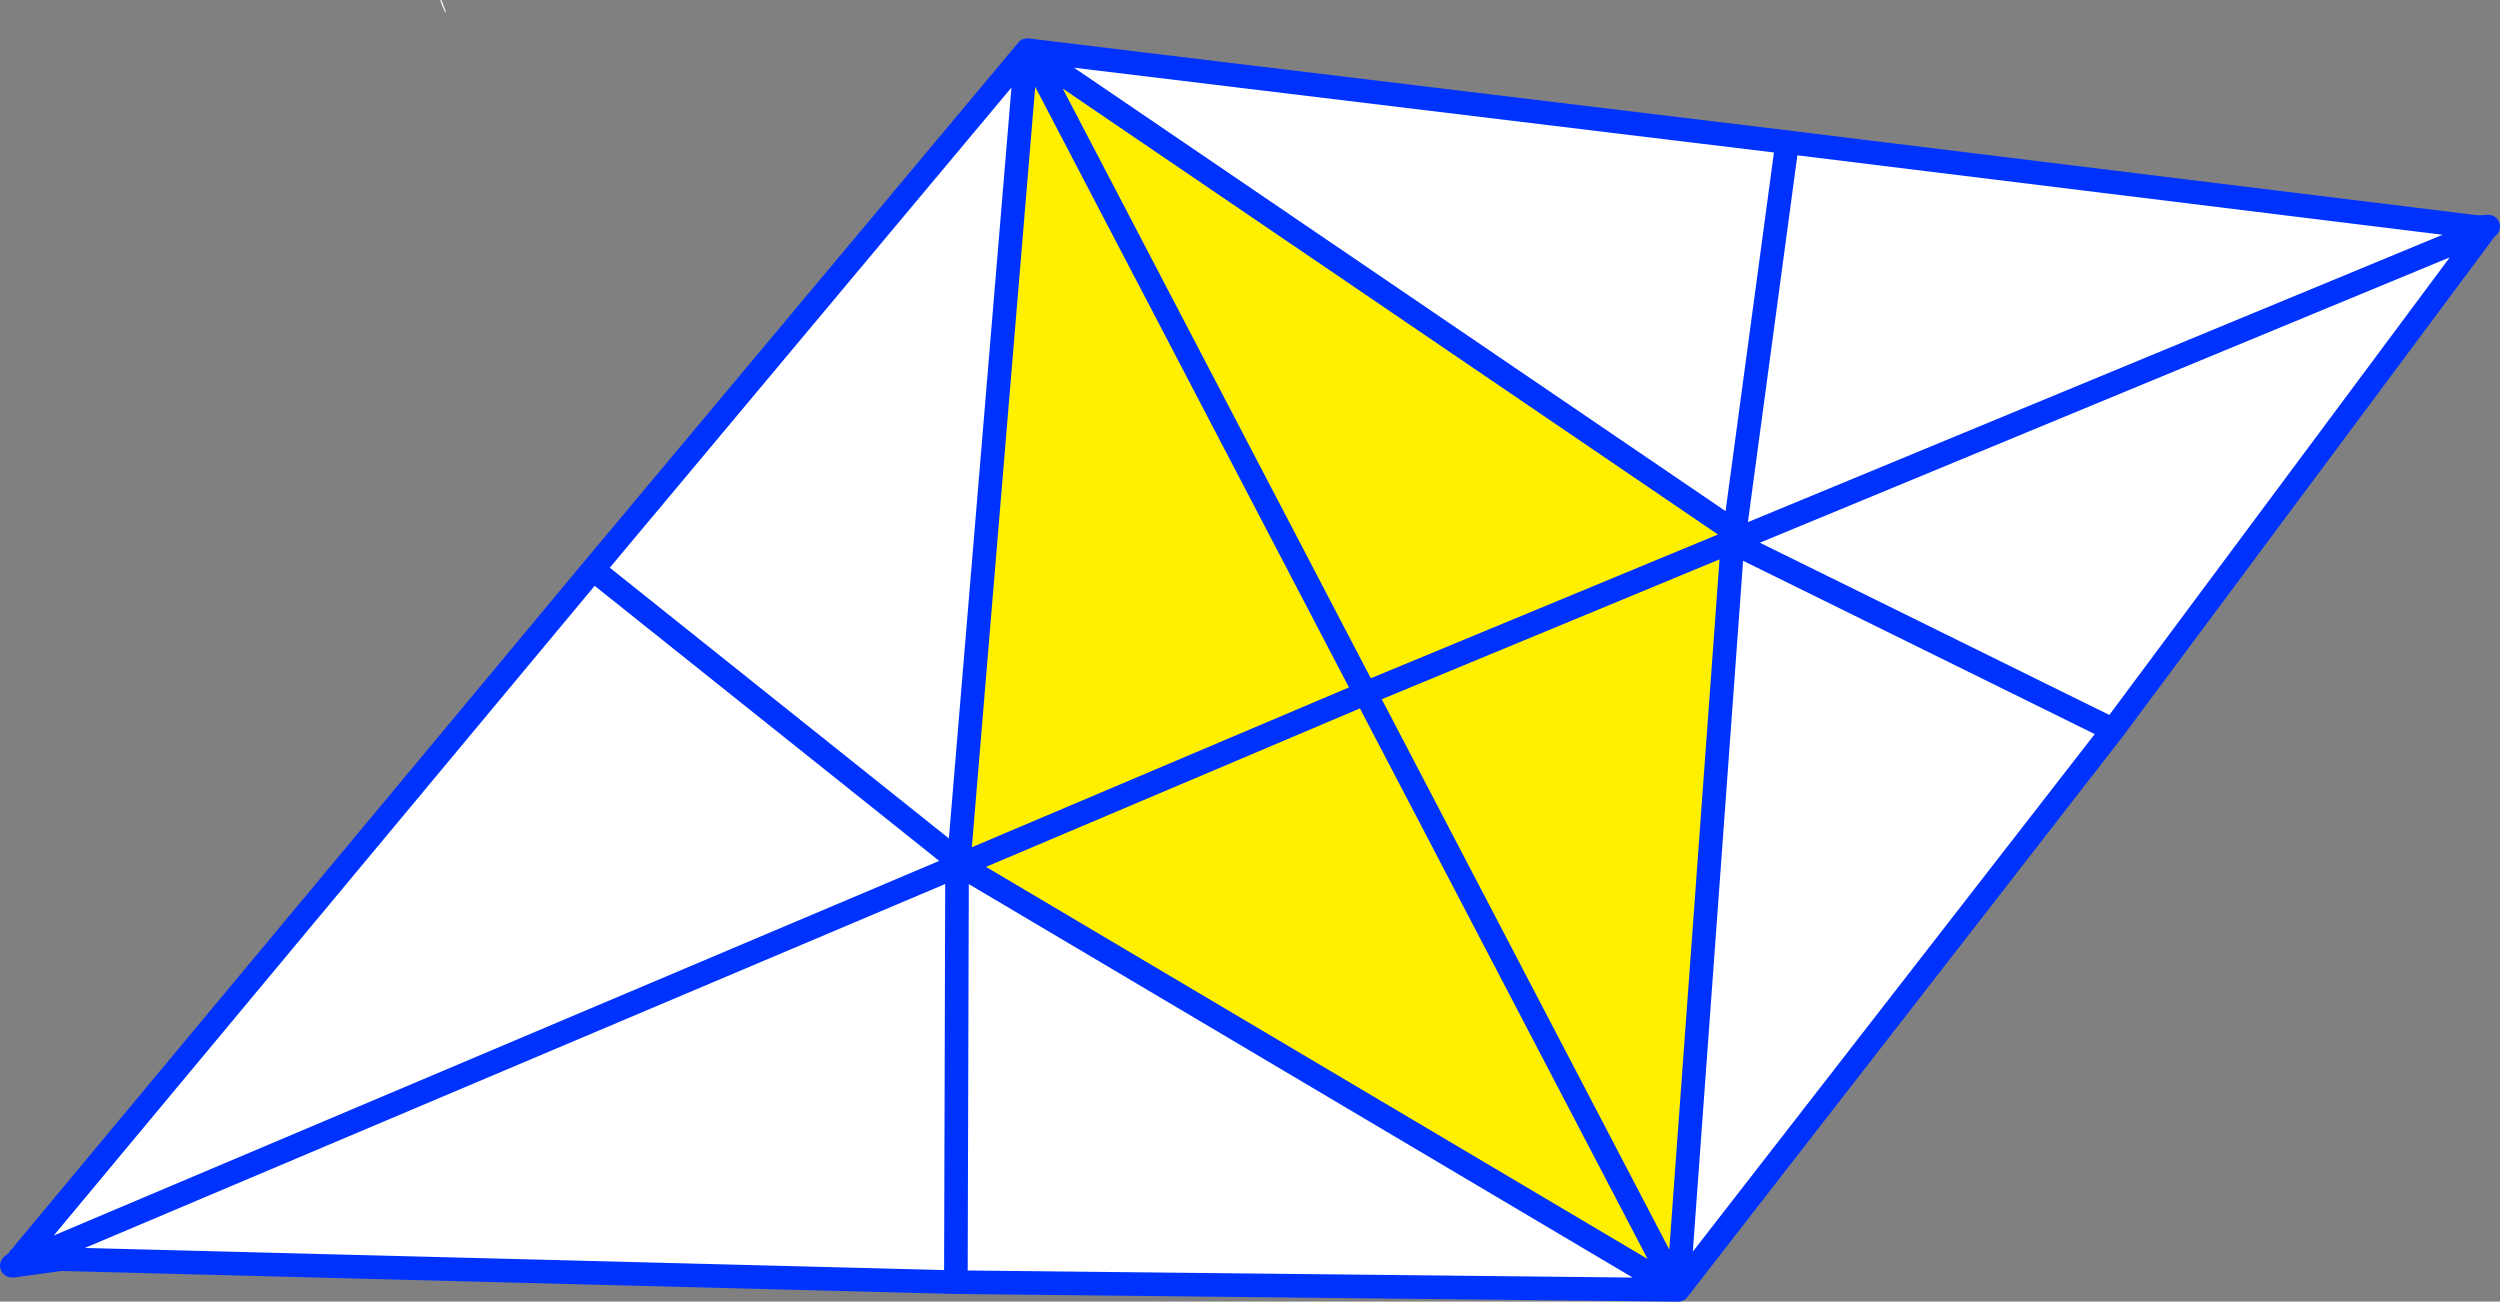
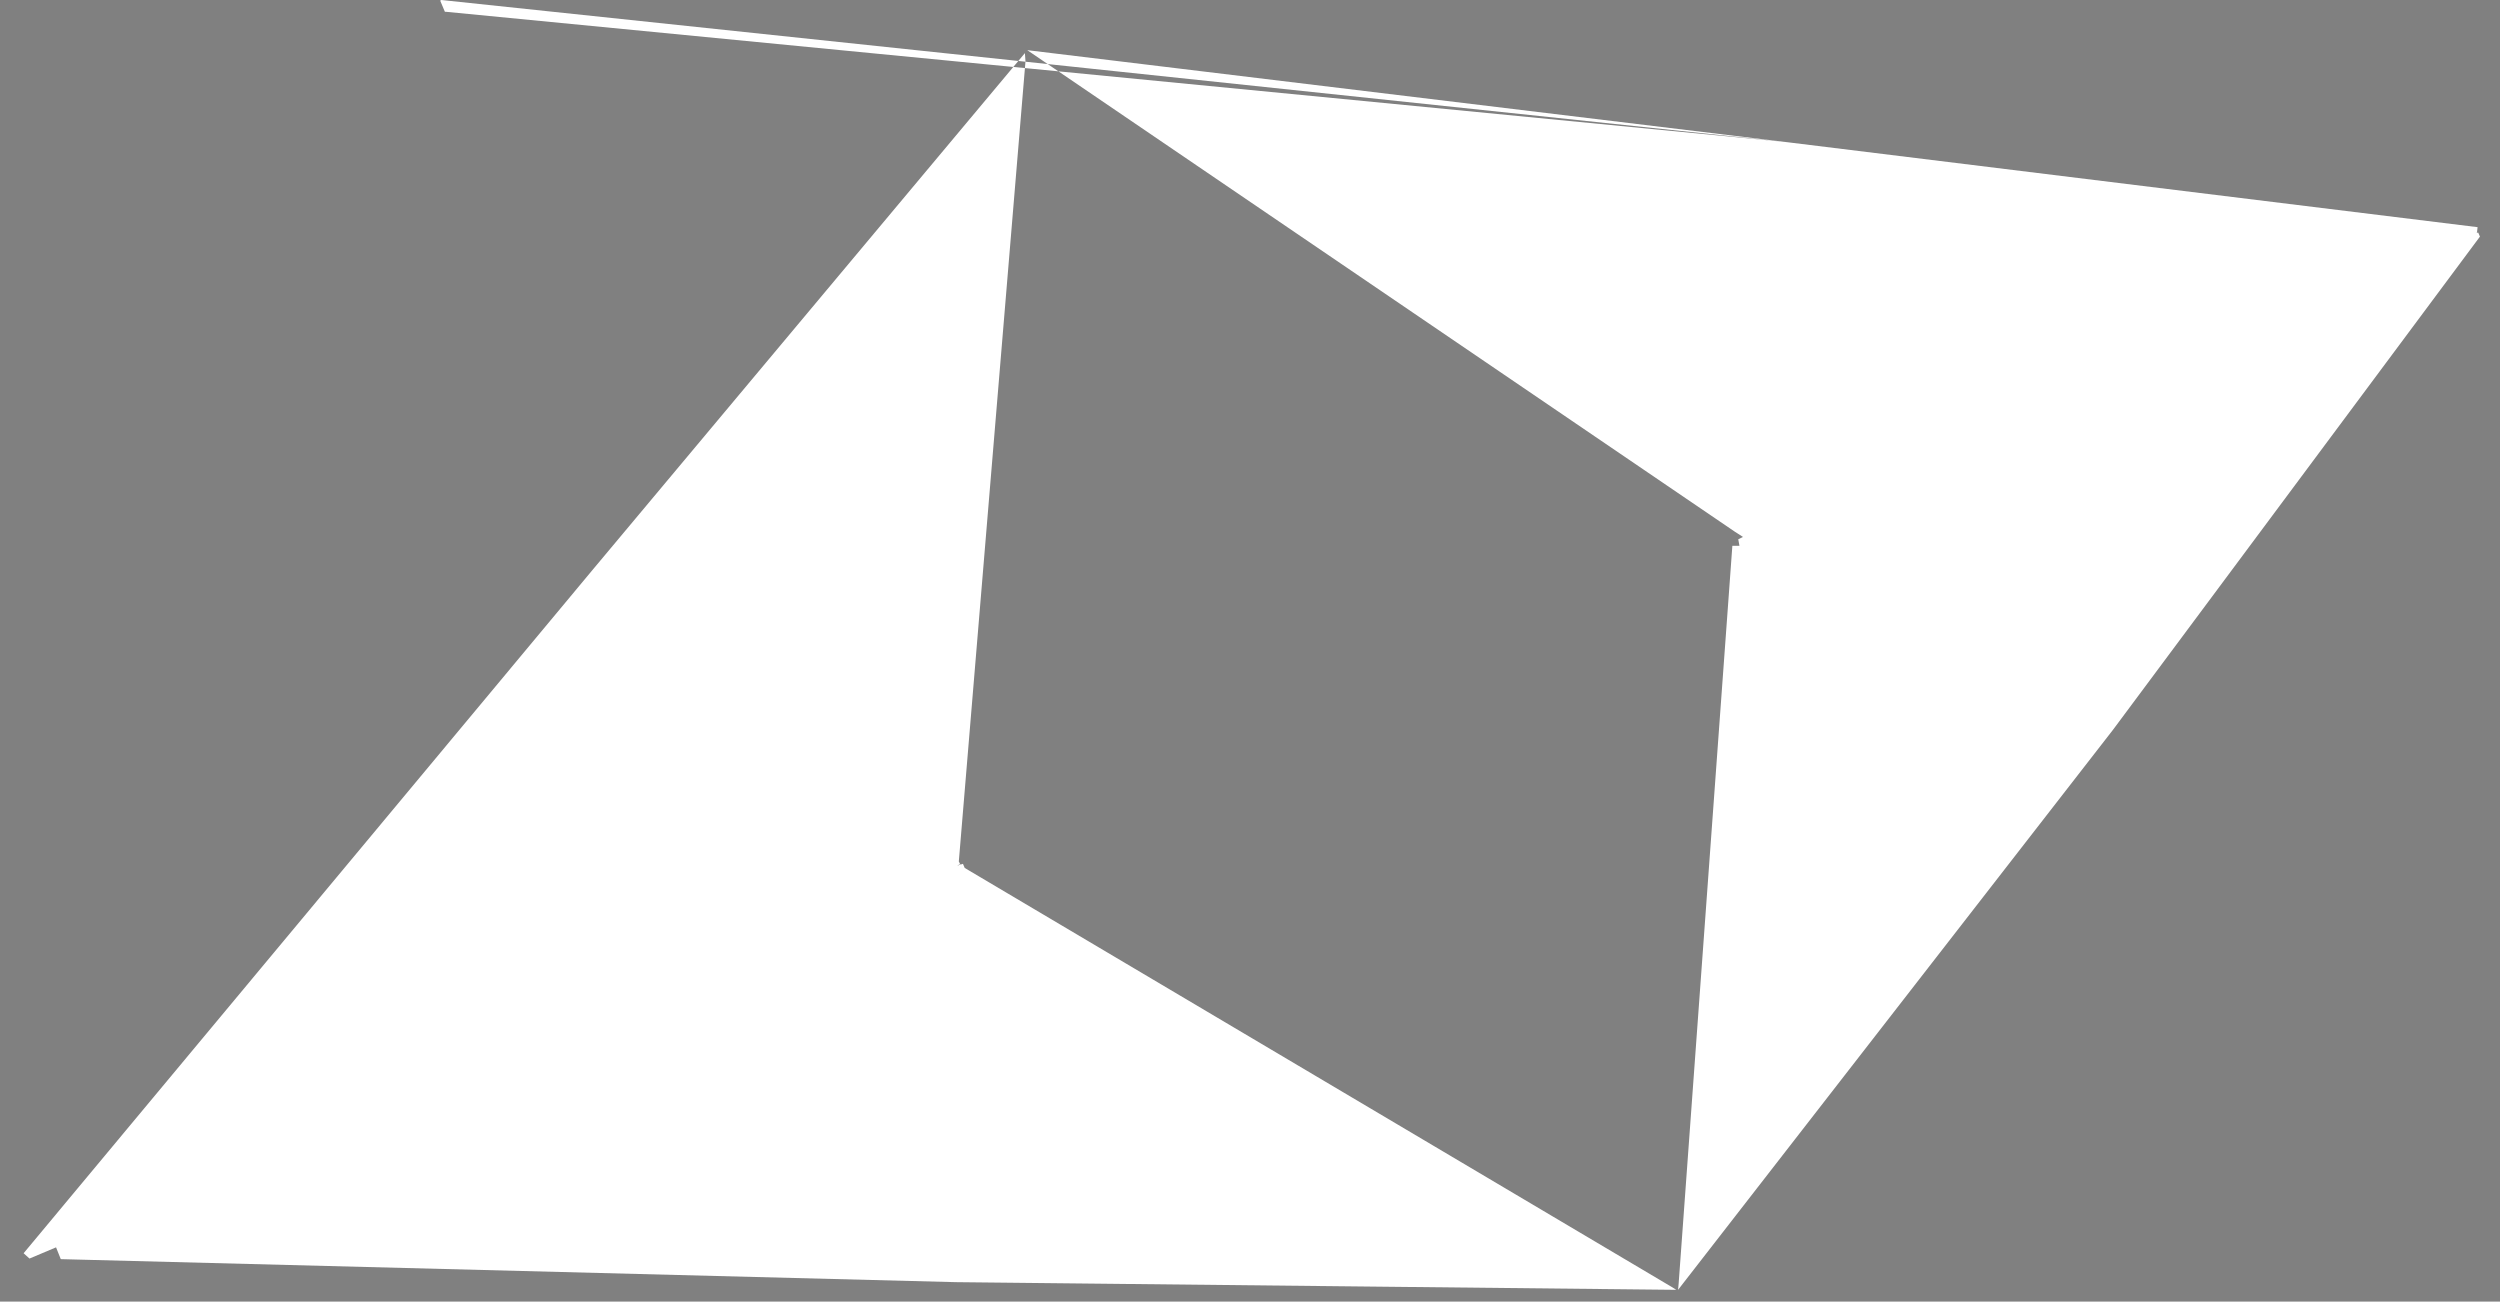
<svg xmlns="http://www.w3.org/2000/svg" height="110.3px" width="211.85px">
  <rect width="100%" height="100%" fill="#808080" stroke="none" />
  <g transform="matrix(1.0, 0.0, 0.0, 1.0, -234.2, -197.4)">
-     <path d="M376.45 306.15 L376.05 306.2 375.85 306.45 315.95 270.95 315.8 270.6 315.65 270.65 315.6 270.55 315.45 270.4 321.1 202.6 321.95 202.65 321.25 201.65 381.2 242.45 381.05 242.75 381.05 243.25 381.0 243.65 376.45 306.15 M376.05 306.2 L349.9 256.15 381.05 243.25 349.9 256.15 376.05 306.2 M377.7 305.95 L377.7 306.05 377.65 306.05 377.5 306.1 377.7 305.95 M349.9 256.15 L321.95 202.65 349.9 256.15 315.8 270.6 349.9 256.15" fill="#fff000" fill-rule="evenodd" stroke="none" />
-     <path d="M444.35 217.45 L413.25 259.25 376.4 306.7 376.45 306.15 381.0 243.65 381.6 243.65 381.5 243.1 381.9 242.9 444.15 217.15 381.9 242.9 381.2 242.45 321.25 201.65 385.65 209.45 444.15 216.65 444.1 217.1 444.0 217.15 444.15 217.1 444.15 217.15 444.2 217.1 444.35 217.45 M375.85 306.45 L376.25 306.7 315.2 306.05 239.35 304.1 238.95 303.1 315.3 270.8 238.95 303.1 236.7 304.05 236.2 303.6 284.45 245.65 321.05 201.9 321.1 202.6 315.45 270.4 315.55 270.6 315.3 270.8 315.55 270.65 315.65 270.65 315.8 270.6 315.95 270.95 375.85 306.45 M413.25 259.25 L381.6 243.65 413.25 259.25 M385.65 209.45 L381.2 242.45 385.65 209.45 M271.6 197.4 L272.0 198.4 271.9 198.4 271.5 197.45 271.6 197.4 M315.2 306.05 L315.3 270.8 315.2 306.05 M284.45 245.65 L315.45 270.4 284.45 245.65" fill="#ffffff" fill-rule="evenodd" stroke="none" />
-     <path d="M444.75 216.9 L444.35 217.45 413.25 259.25 376.4 306.7 376.45 306.15 381.0 243.65 381.05 243.25 381.05 242.75 M375.85 306.45 L376.25 306.7 315.2 306.05 239.35 304.1 235.35 304.65 235.3 304.65 235.2 304.65 235.7 304.25 235.85 304.0 235.9 304.0 236.2 303.6 284.45 245.65 321.05 201.9 M321.25 201.65 L385.65 209.45 444.15 216.65 445.05 216.6 M444.15 217.1 L444.0 217.15 444.1 217.1 444.15 217.1 M444.2 217.1 L444.15 217.15 381.9 242.9 381.5 243.1 381.45 243.1 381.4 243.15 381.05 243.25 349.9 256.15 376.05 306.2 M381.6 243.65 L413.25 259.25 M381.2 242.45 L321.25 201.65 M381.2 242.45 L381.9 242.9 M381.2 242.45 L385.65 209.45 M315.95 270.95 L375.85 306.45 M315.8 270.6 L315.65 270.65 315.55 270.65 315.3 270.8 315.2 306.05 M315.3 270.8 L238.95 303.1 236.7 304.05 235.4 304.6 235.35 304.65 M239.35 304.1 L236.7 304.05 235.95 304.0 235.85 304.0 M315.45 270.4 L284.45 245.65 M315.45 270.4 L321.1 202.6 M235.7 304.25 L235.95 304.0 M235.4 304.6 L235.35 304.6 235.3 304.65 M235.4 304.6 L235.7 304.25 M349.9 256.15 L315.8 270.6 M321.95 202.65 L349.9 256.15" fill="none" stroke="#0032ff" stroke-linecap="round" stroke-linejoin="round" stroke-width="2.0" />
+     <path d="M444.35 217.45 L413.25 259.25 376.4 306.7 376.45 306.15 381.0 243.65 381.6 243.65 381.5 243.1 381.9 242.9 444.15 217.15 381.9 242.9 381.2 242.45 321.25 201.65 385.65 209.45 444.15 216.65 444.1 217.1 444.0 217.15 444.15 217.1 444.15 217.15 444.2 217.1 444.35 217.45 M375.85 306.45 L376.25 306.7 315.2 306.05 239.35 304.1 238.95 303.1 315.3 270.8 238.95 303.1 236.7 304.05 236.2 303.6 284.45 245.65 321.05 201.9 321.1 202.6 315.45 270.4 315.55 270.6 315.3 270.8 315.55 270.65 315.65 270.65 315.8 270.6 315.95 270.95 375.85 306.45 M413.25 259.25 L381.6 243.65 413.25 259.25 M385.65 209.45 L381.2 242.45 385.65 209.45 L272.0 198.4 271.9 198.4 271.5 197.45 271.6 197.4 M315.2 306.05 L315.3 270.8 315.2 306.05 M284.45 245.65 L315.45 270.4 284.45 245.65" fill="#ffffff" fill-rule="evenodd" stroke="none" />
  </g>
</svg>